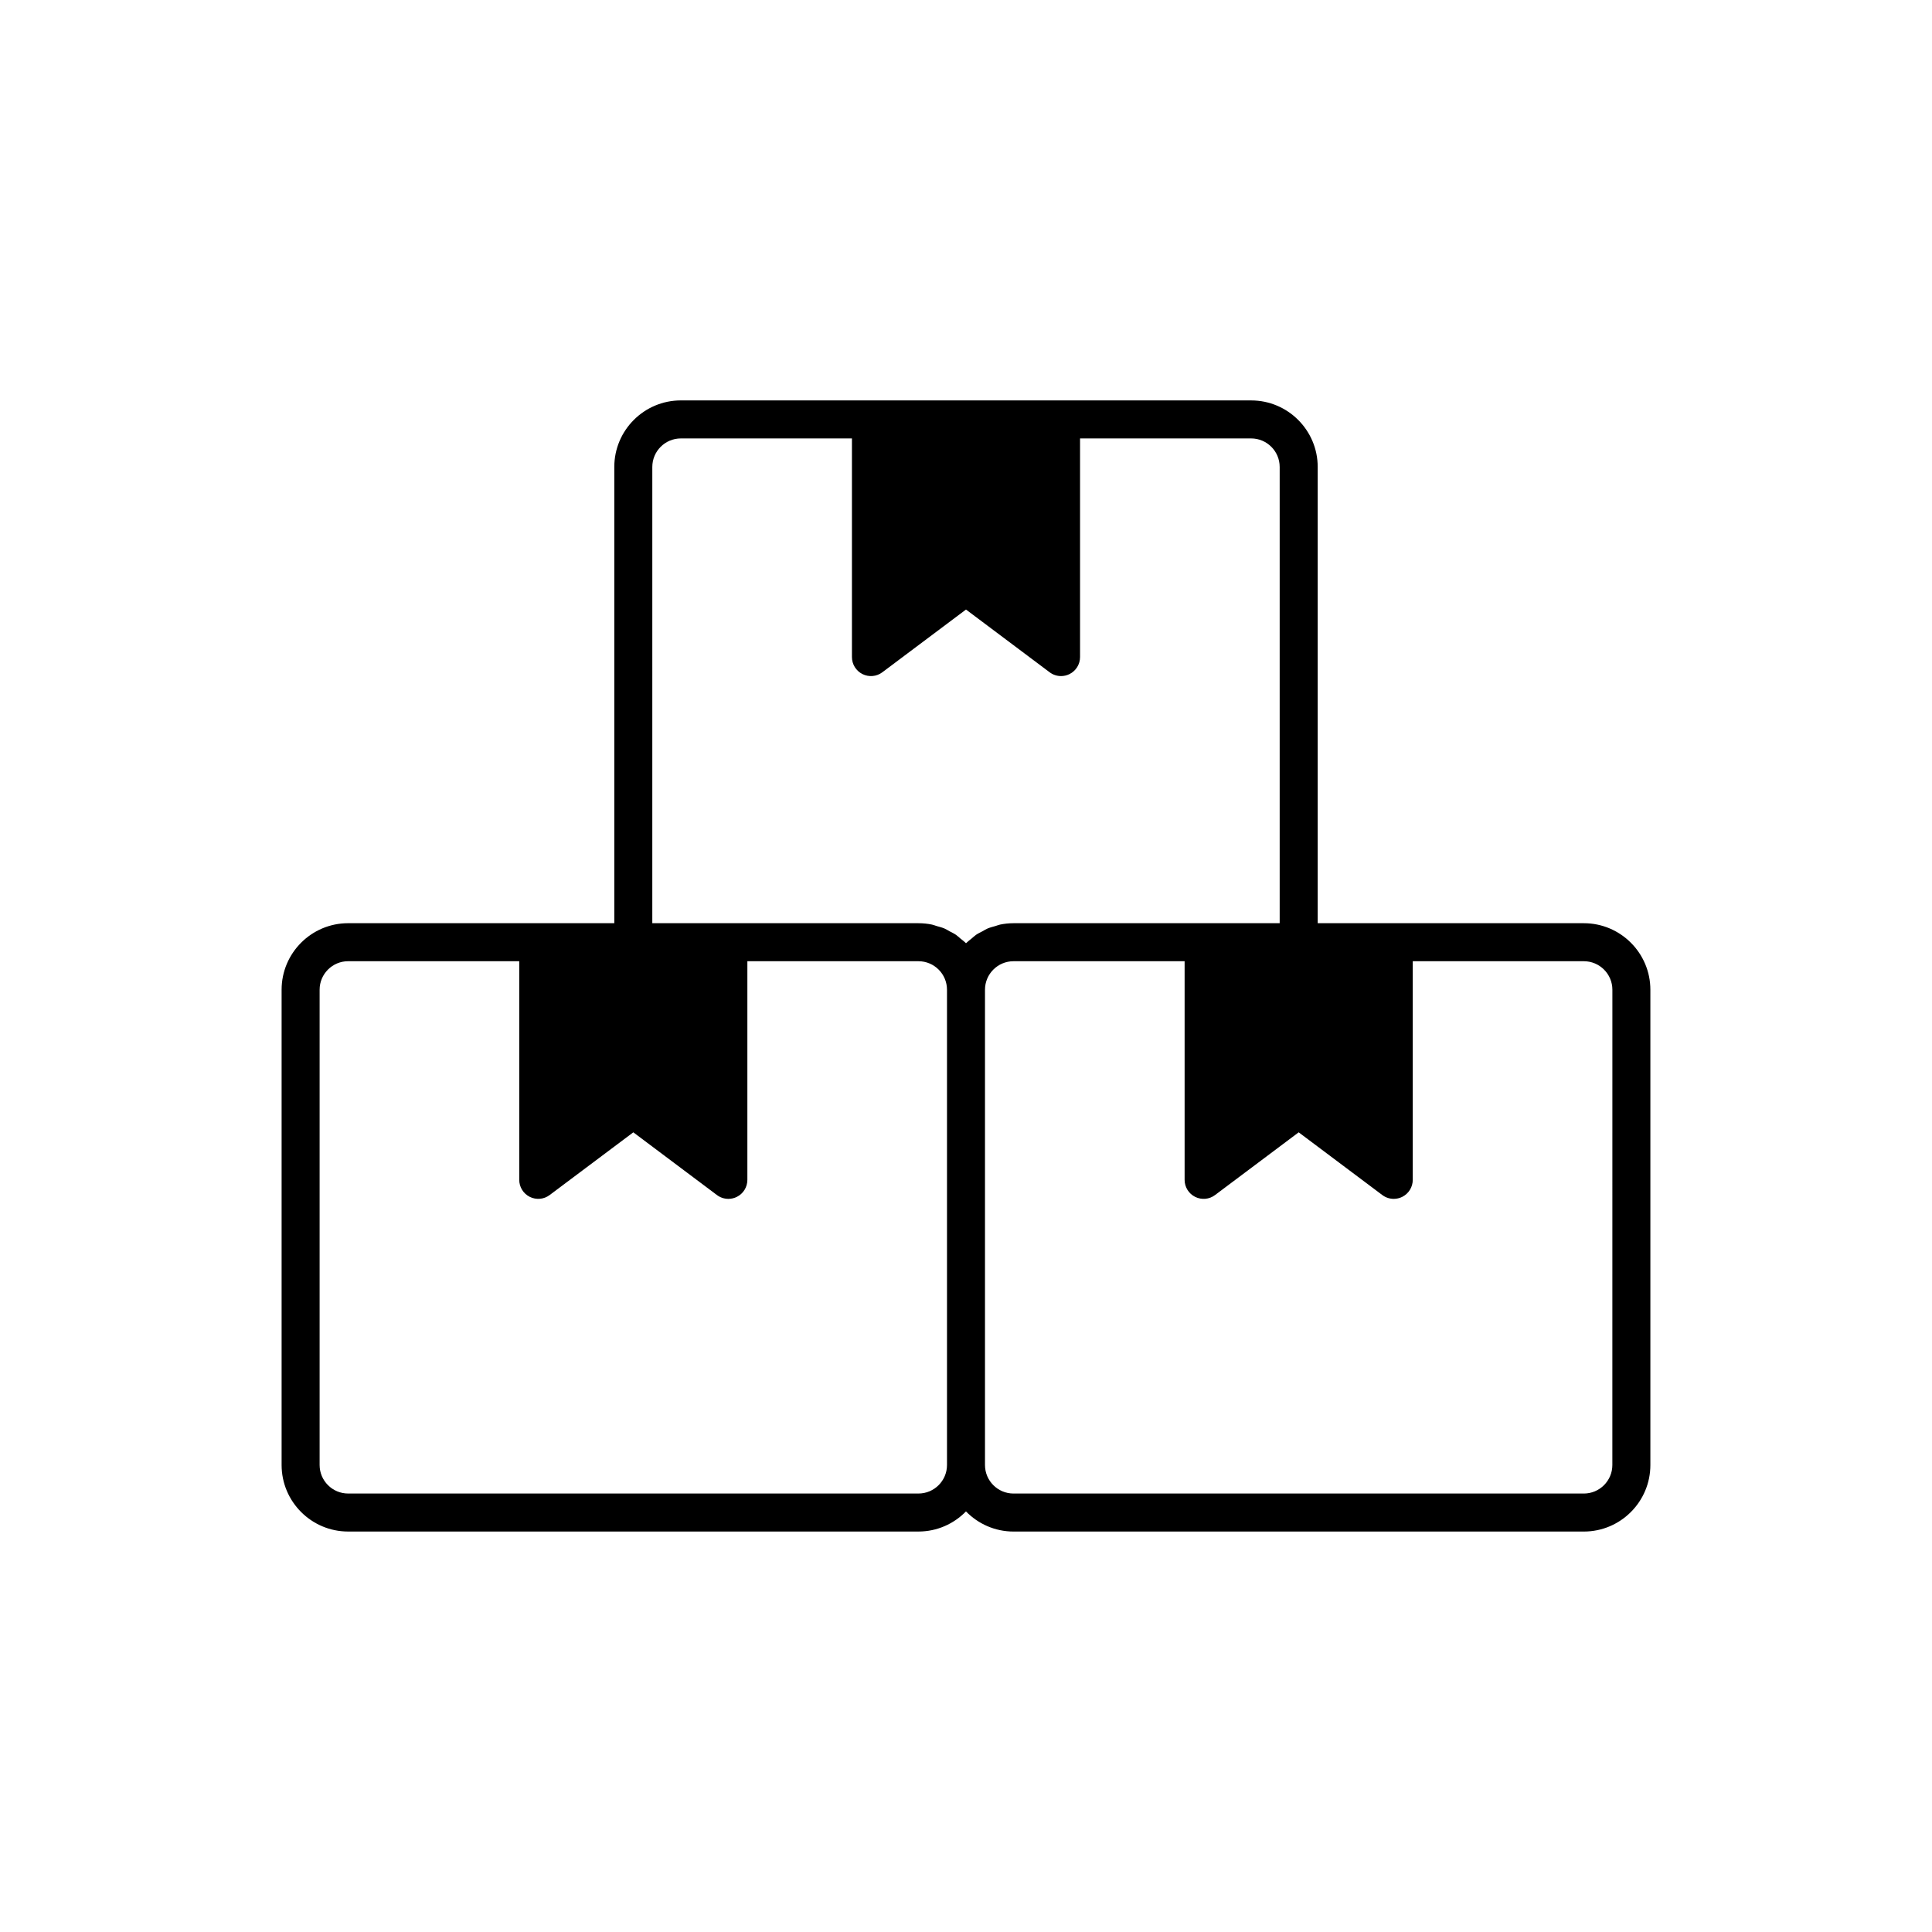
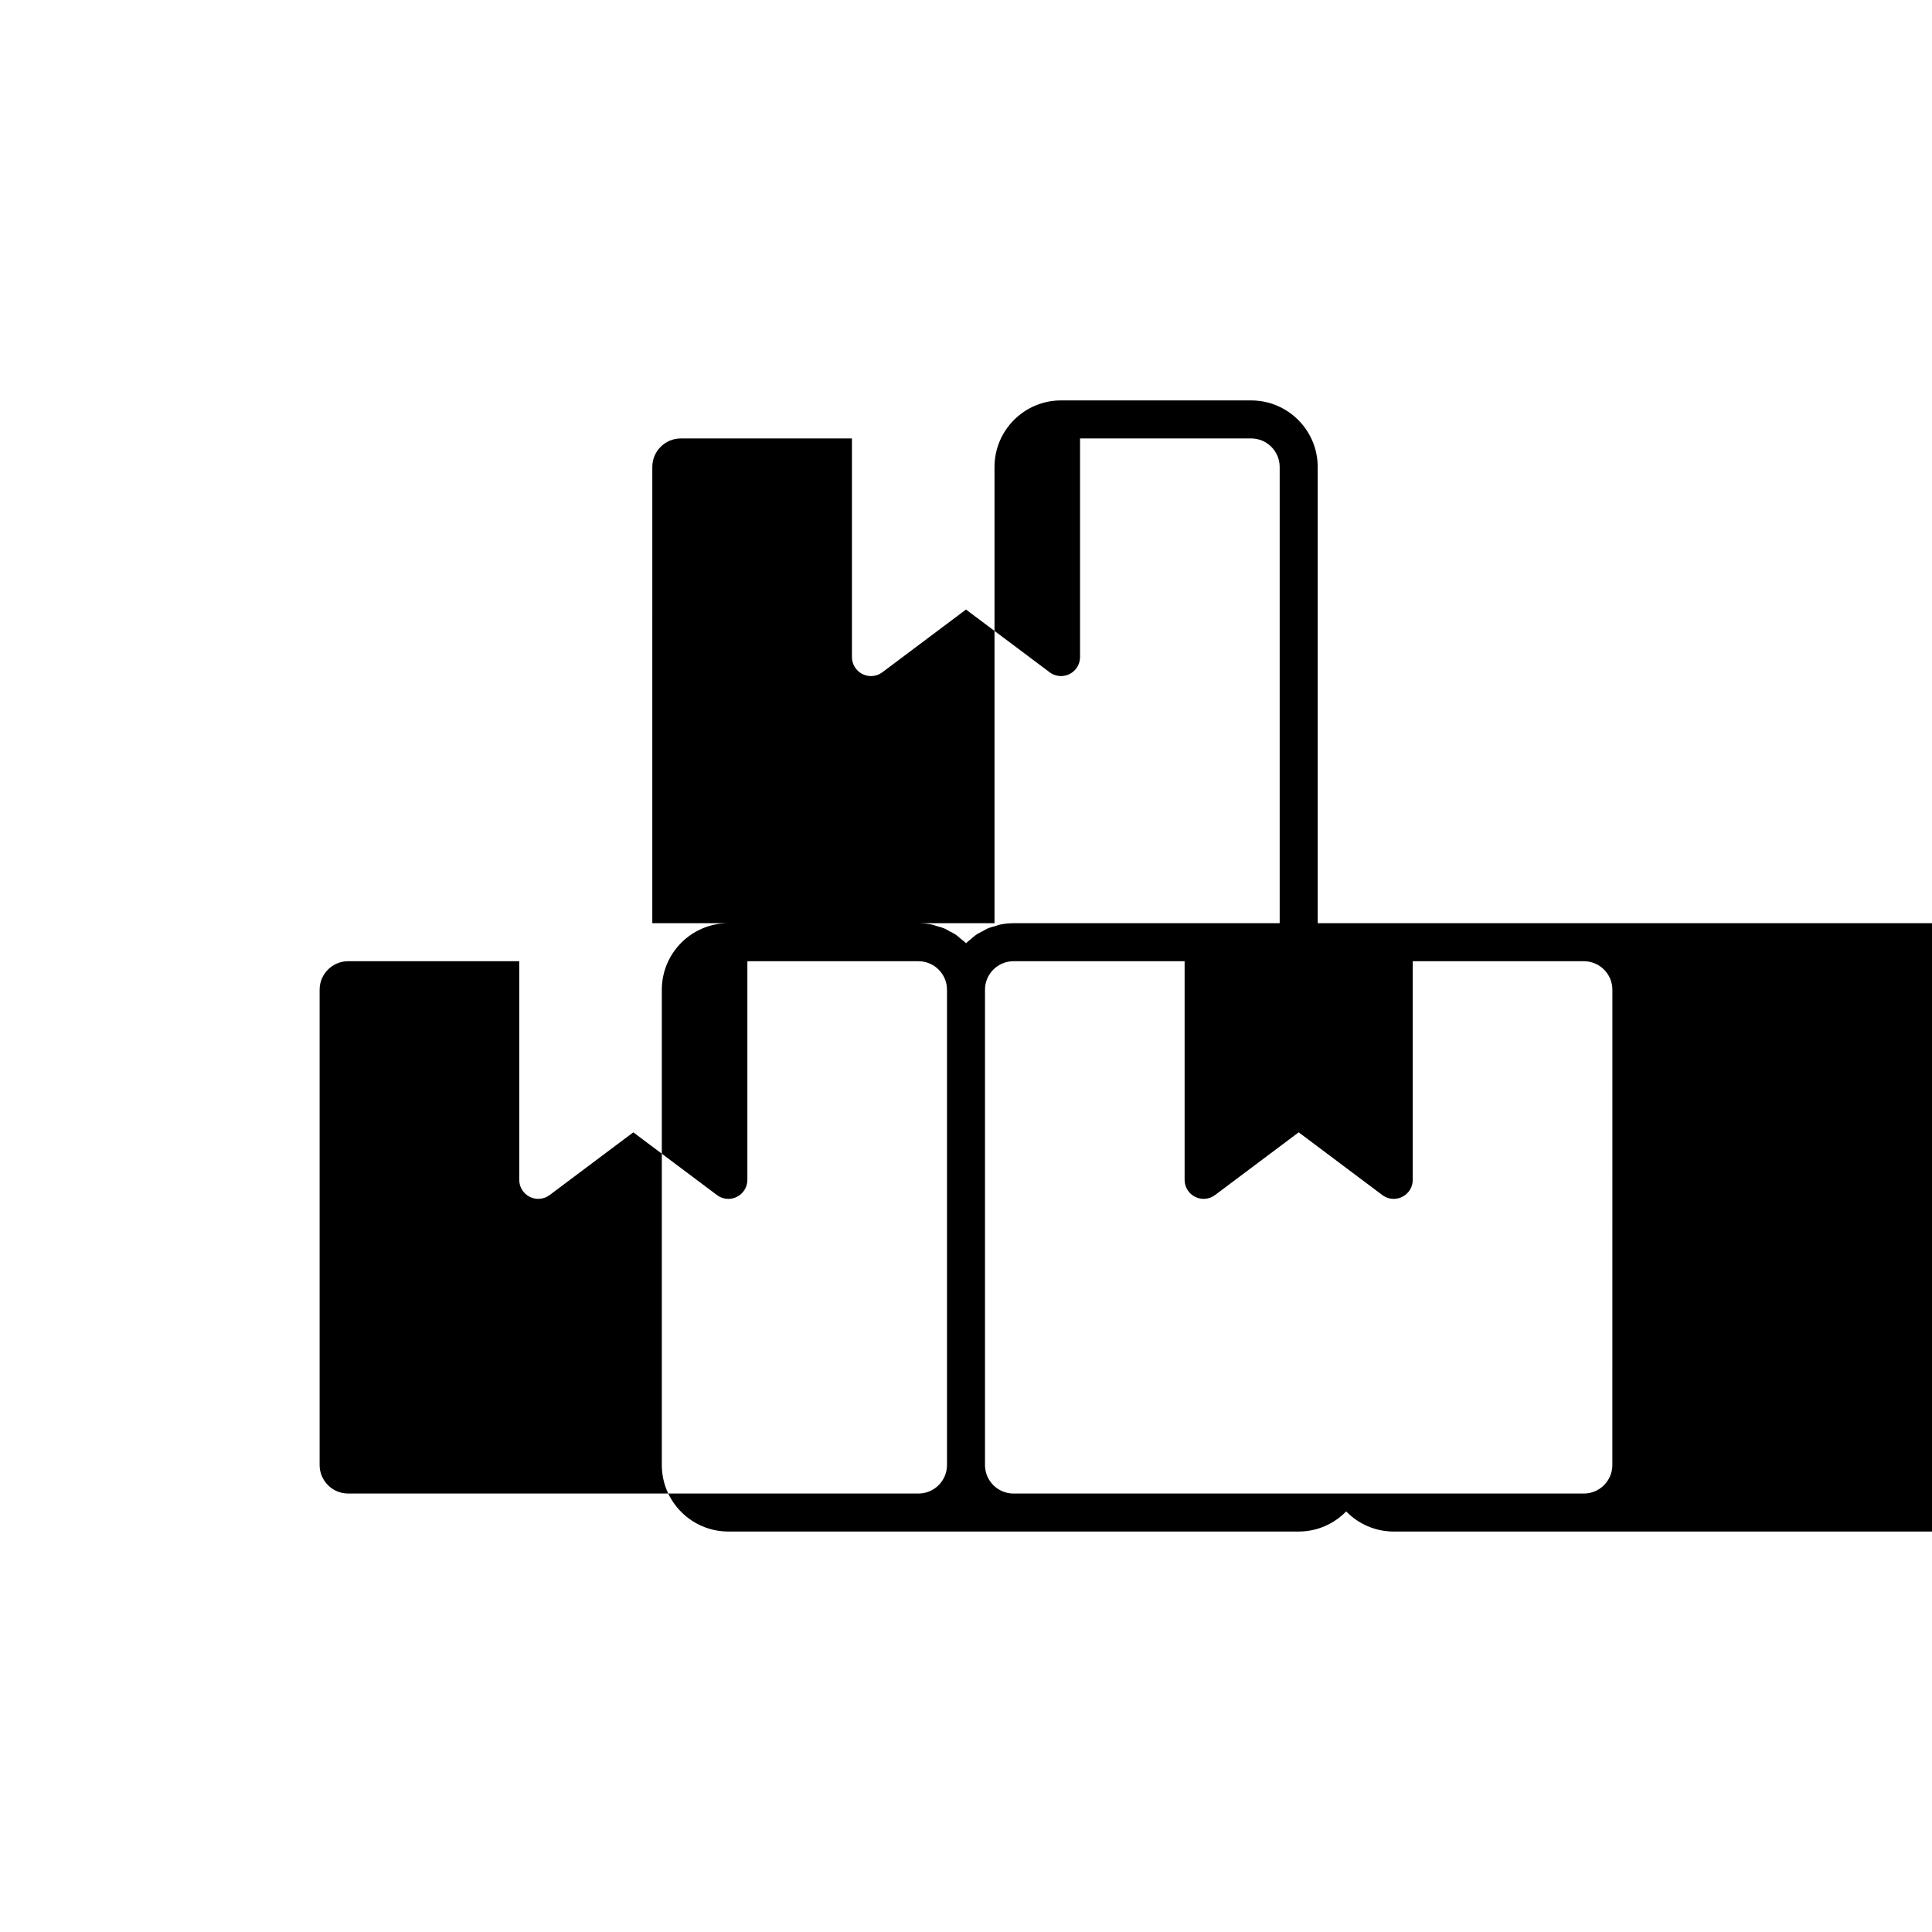
<svg xmlns="http://www.w3.org/2000/svg" fill="#000000" width="800px" height="800px" version="1.1" viewBox="144 144 512 512">
-   <path d="m563.74 388.66h-70.535v-120.91c0-9.723-7.91-17.633-17.633-17.633l-50.383-0.004h-100.76c-9.723 0-17.633 7.91-17.633 17.633v120.91h-70.535c-9.723 0-17.633 7.91-17.633 17.633v125.95c0 9.723 7.91 17.633 17.633 17.633h151.14c4.938 0 9.391-2.051 12.594-5.332 3.207 3.285 7.66 5.336 12.598 5.336h151.14c9.723 0 17.633-7.91 17.633-17.633v-125.95c0-9.723-7.914-17.633-17.633-17.633zm-246.87-120.91c0-4.168 3.391-7.559 7.559-7.559h45.344v57.938c0 1.91 1.078 3.652 2.785 4.508 1.711 0.852 3.754 0.676 5.273-0.477l22.168-16.625 22.168 16.625c0.887 0.668 1.953 1.008 3.019 1.008 0.766 0 1.539-0.176 2.254-0.531 1.707-0.855 2.785-2.598 2.785-4.508v-57.938h45.344c4.168 0 7.559 3.391 7.559 7.559v120.91h-70.535c-1.223 0-2.418 0.129-3.57 0.367-0.426 0.09-0.816 0.266-1.234 0.383-0.707 0.203-1.422 0.375-2.09 0.66-0.477 0.203-0.898 0.492-1.352 0.734-0.559 0.297-1.137 0.559-1.656 0.914-0.438 0.301-0.812 0.676-1.223 1.012-0.469 0.387-0.965 0.742-1.395 1.172-0.023 0.02-0.051 0.035-0.074 0.059-0.023-0.023-0.051-0.039-0.074-0.062-0.426-0.434-0.922-0.785-1.395-1.172-0.41-0.336-0.785-0.711-1.223-1.012-0.52-0.355-1.098-0.617-1.656-0.914-0.453-0.242-0.875-0.531-1.352-0.734-0.668-0.285-1.383-0.457-2.09-0.66-0.414-0.121-0.805-0.297-1.234-0.383-1.156-0.238-2.348-0.363-3.574-0.363h-70.535zm70.531 272.05h-151.14c-4.168 0-7.559-3.391-7.559-7.559v-125.95c0-4.168 3.391-7.559 7.559-7.559h45.344v57.938c0 1.91 1.078 3.652 2.785 4.508 1.707 0.852 3.754 0.676 5.273-0.477l22.172-16.621 22.168 16.625c0.887 0.668 1.953 1.008 3.023 1.008 0.766 0 1.539-0.176 2.254-0.531 1.707-0.855 2.781-2.598 2.781-4.508v-57.938h45.344c4.168 0 7.559 3.391 7.559 7.559v125.95c0 4.164-3.391 7.555-7.559 7.555zm183.89-7.555c0 4.168-3.391 7.559-7.559 7.559h-151.14c-4.168 0-7.559-3.391-7.559-7.559v-125.95c0-4.168 3.391-7.559 7.559-7.559h45.344v57.938c0 1.91 1.078 3.652 2.785 4.508 1.707 0.852 3.754 0.676 5.273-0.477l22.172-16.625 22.168 16.625c0.887 0.668 1.957 1.008 3.023 1.008 0.766 0 1.539-0.176 2.254-0.531 1.707-0.855 2.785-2.598 2.785-4.508v-57.938h45.344c4.168 0 7.559 3.391 7.559 7.559z" />
+   <path d="m563.74 388.66h-70.535v-120.91c0-9.723-7.91-17.633-17.633-17.633l-50.383-0.004c-9.723 0-17.633 7.91-17.633 17.633v120.91h-70.535c-9.723 0-17.633 7.91-17.633 17.633v125.95c0 9.723 7.91 17.633 17.633 17.633h151.14c4.938 0 9.391-2.051 12.594-5.332 3.207 3.285 7.66 5.336 12.598 5.336h151.14c9.723 0 17.633-7.91 17.633-17.633v-125.95c0-9.723-7.914-17.633-17.633-17.633zm-246.87-120.91c0-4.168 3.391-7.559 7.559-7.559h45.344v57.938c0 1.91 1.078 3.652 2.785 4.508 1.711 0.852 3.754 0.676 5.273-0.477l22.168-16.625 22.168 16.625c0.887 0.668 1.953 1.008 3.019 1.008 0.766 0 1.539-0.176 2.254-0.531 1.707-0.855 2.785-2.598 2.785-4.508v-57.938h45.344c4.168 0 7.559 3.391 7.559 7.559v120.91h-70.535c-1.223 0-2.418 0.129-3.57 0.367-0.426 0.09-0.816 0.266-1.234 0.383-0.707 0.203-1.422 0.375-2.09 0.66-0.477 0.203-0.898 0.492-1.352 0.734-0.559 0.297-1.137 0.559-1.656 0.914-0.438 0.301-0.812 0.676-1.223 1.012-0.469 0.387-0.965 0.742-1.395 1.172-0.023 0.02-0.051 0.035-0.074 0.059-0.023-0.023-0.051-0.039-0.074-0.062-0.426-0.434-0.922-0.785-1.395-1.172-0.41-0.336-0.785-0.711-1.223-1.012-0.52-0.355-1.098-0.617-1.656-0.914-0.453-0.242-0.875-0.531-1.352-0.734-0.668-0.285-1.383-0.457-2.09-0.66-0.414-0.121-0.805-0.297-1.234-0.383-1.156-0.238-2.348-0.363-3.574-0.363h-70.535zm70.531 272.05h-151.14c-4.168 0-7.559-3.391-7.559-7.559v-125.95c0-4.168 3.391-7.559 7.559-7.559h45.344v57.938c0 1.91 1.078 3.652 2.785 4.508 1.707 0.852 3.754 0.676 5.273-0.477l22.172-16.621 22.168 16.625c0.887 0.668 1.953 1.008 3.023 1.008 0.766 0 1.539-0.176 2.254-0.531 1.707-0.855 2.781-2.598 2.781-4.508v-57.938h45.344c4.168 0 7.559 3.391 7.559 7.559v125.95c0 4.164-3.391 7.555-7.559 7.555zm183.89-7.555c0 4.168-3.391 7.559-7.559 7.559h-151.14c-4.168 0-7.559-3.391-7.559-7.559v-125.95c0-4.168 3.391-7.559 7.559-7.559h45.344v57.938c0 1.91 1.078 3.652 2.785 4.508 1.707 0.852 3.754 0.676 5.273-0.477l22.172-16.625 22.168 16.625c0.887 0.668 1.957 1.008 3.023 1.008 0.766 0 1.539-0.176 2.254-0.531 1.707-0.855 2.785-2.598 2.785-4.508v-57.938h45.344c4.168 0 7.559 3.391 7.559 7.559z" />
</svg>